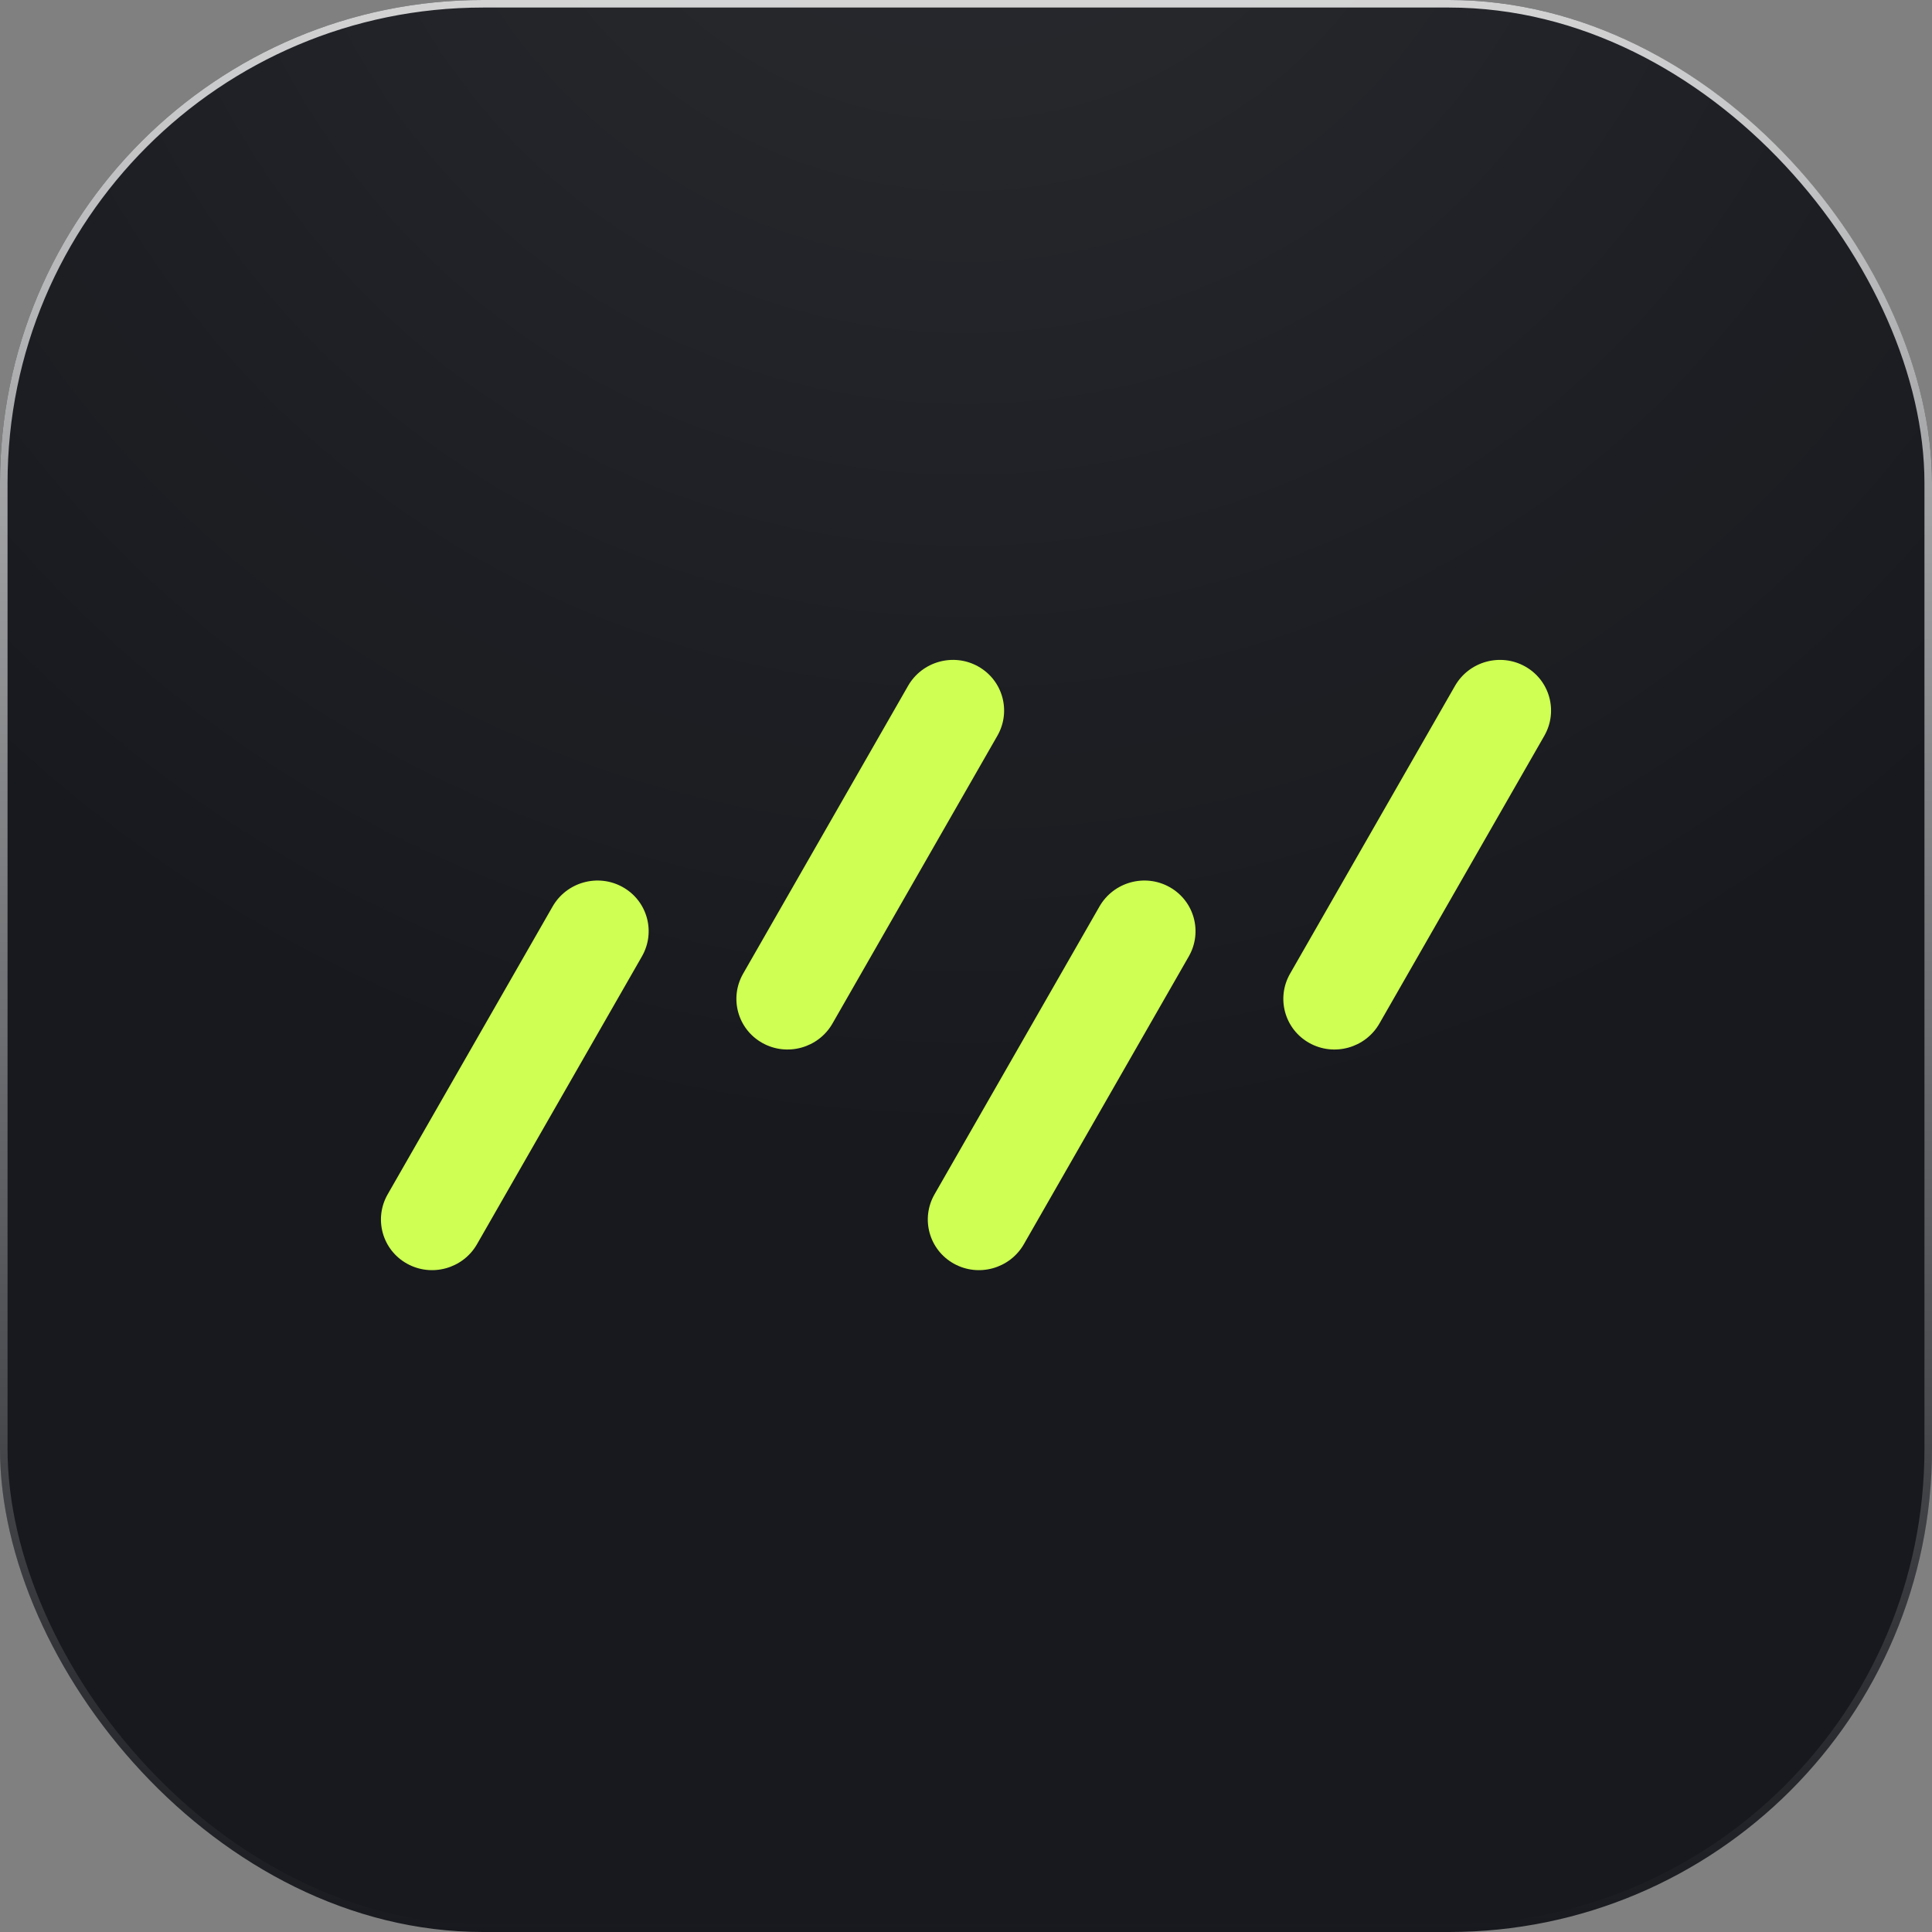
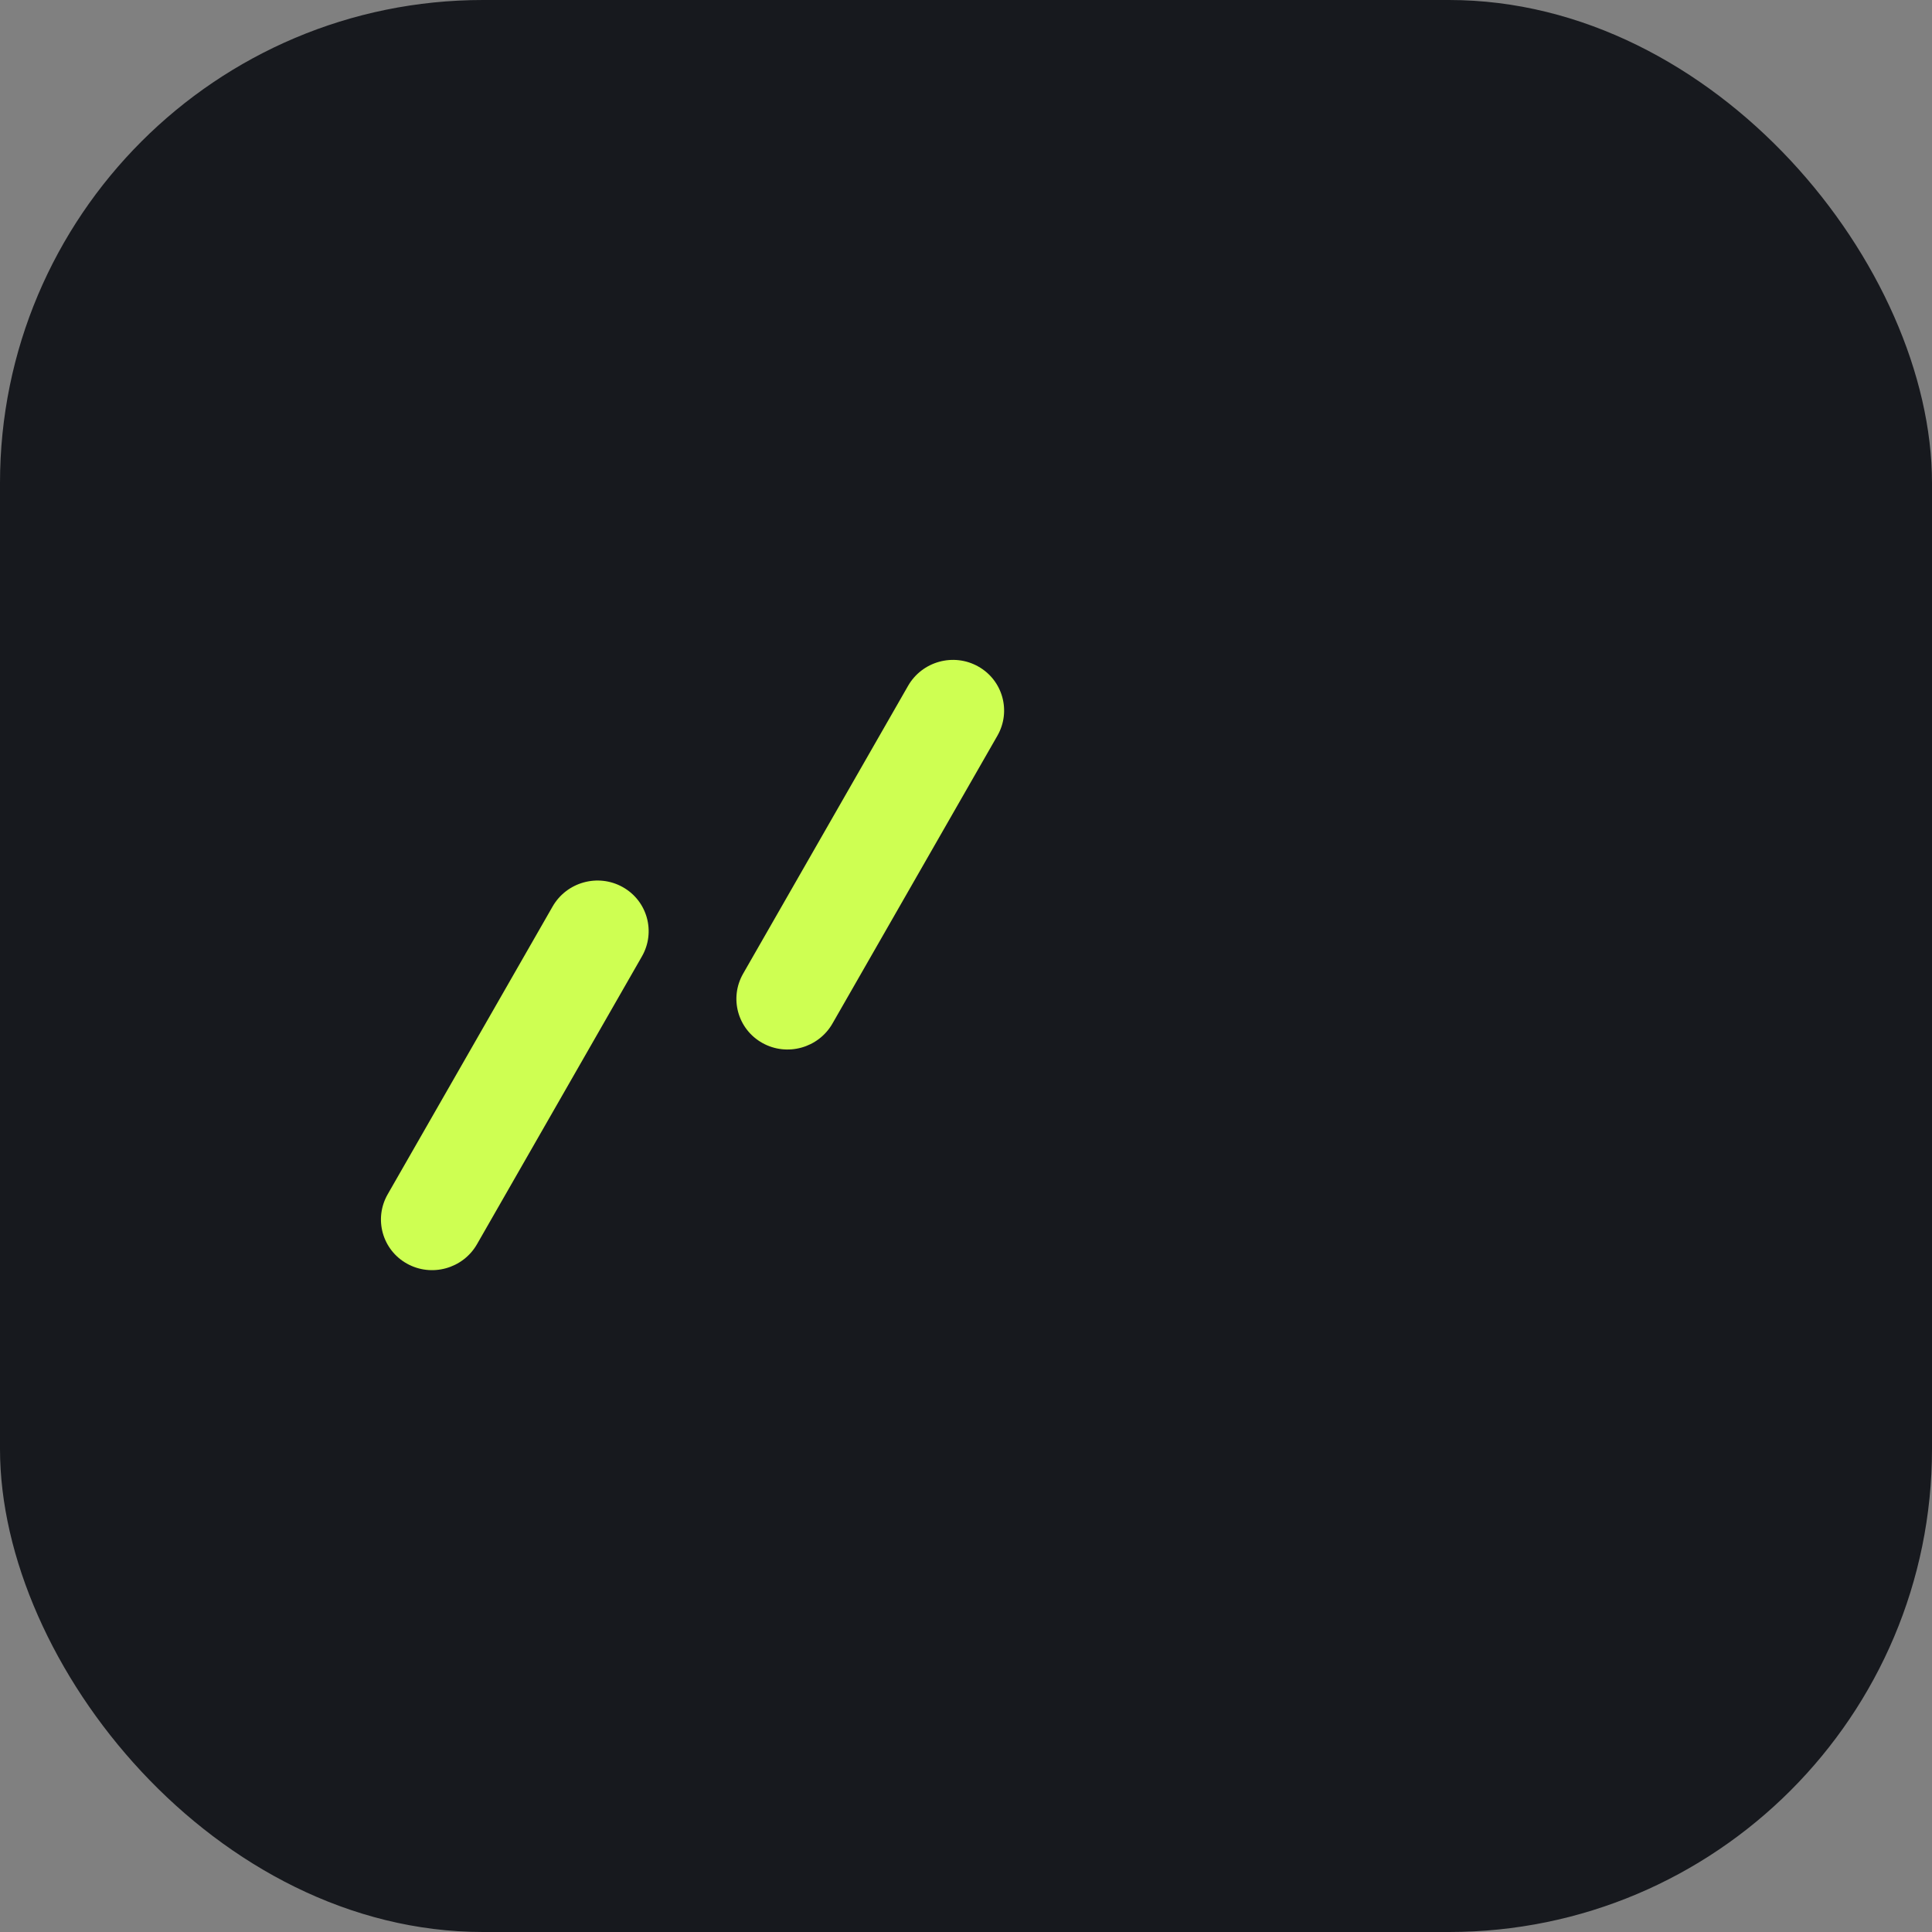
<svg xmlns="http://www.w3.org/2000/svg" width="256" height="256" viewBox="0 0 256 256" fill="none">
  <rect x="0" y="0" width="256" height="256" fill="#808080" stroke="none" />
  <rect width="256" height="256" rx="64" fill="#17191E" />
-   <rect width="256" height="256" rx="64" fill="url(#paint0_radial_1351_125)" fill-opacity="0.08" />
-   <rect x="0.5" y="0.5" width="255" height="255" rx="63.5" stroke="url(#paint1_linear_1351_125)" stroke-opacity="0.8" style="mix-blend-mode:overlay" />
  <path d="M85.058 126.73C86.919 123.481 85.779 119.368 82.51 117.542C79.242 115.716 75.083 116.87 73.222 120.118L51.371 158.248C49.509 161.496 50.65 165.61 53.918 167.435C57.187 169.261 61.345 168.108 63.207 164.86L85.058 126.73Z" fill="#CEFF52" />
  <path d="M132.157 97.493C134.019 94.245 132.878 90.132 129.609 88.306C126.341 86.48 122.182 87.633 120.321 90.882L98.47 129.012C96.608 132.26 97.749 136.373 101.017 138.199C104.286 140.025 108.444 138.871 110.306 135.623L132.157 97.493Z" fill="#CEFF52" />
-   <path d="M204.63 97.495C206.491 94.246 205.351 90.133 202.082 88.307C198.814 86.481 194.655 87.635 192.793 90.883L170.942 129.013C169.081 132.261 170.221 136.375 173.49 138.2C176.758 140.026 180.917 138.873 182.778 135.625L204.63 97.495Z" fill="#CEFF52" />
-   <path d="M157.52 126.73C159.381 123.481 158.24 119.368 154.972 117.542C151.703 115.716 147.545 116.87 145.683 120.118L123.832 158.248C121.971 161.496 123.111 165.61 126.38 167.435C129.648 169.261 133.807 168.108 135.668 164.86L157.52 126.73Z" fill="#CEFF52" />
  <defs>
    <radialGradient id="paint0_radial_1351_125" cx="0" cy="0" r="1" gradientUnits="userSpaceOnUse" gradientTransform="translate(128 -41.5) rotate(90) scale(194)">
      <stop stop-color="white" />
      <stop offset="1" stop-color="white" stop-opacity="0" />
    </radialGradient>
    <linearGradient id="paint1_linear_1351_125" x1="128" y1="0" x2="128" y2="256" gradientUnits="userSpaceOnUse">
      <stop stop-color="white" />
      <stop offset="1" stop-color="white" stop-opacity="0" />
    </linearGradient>
  </defs>
</svg>